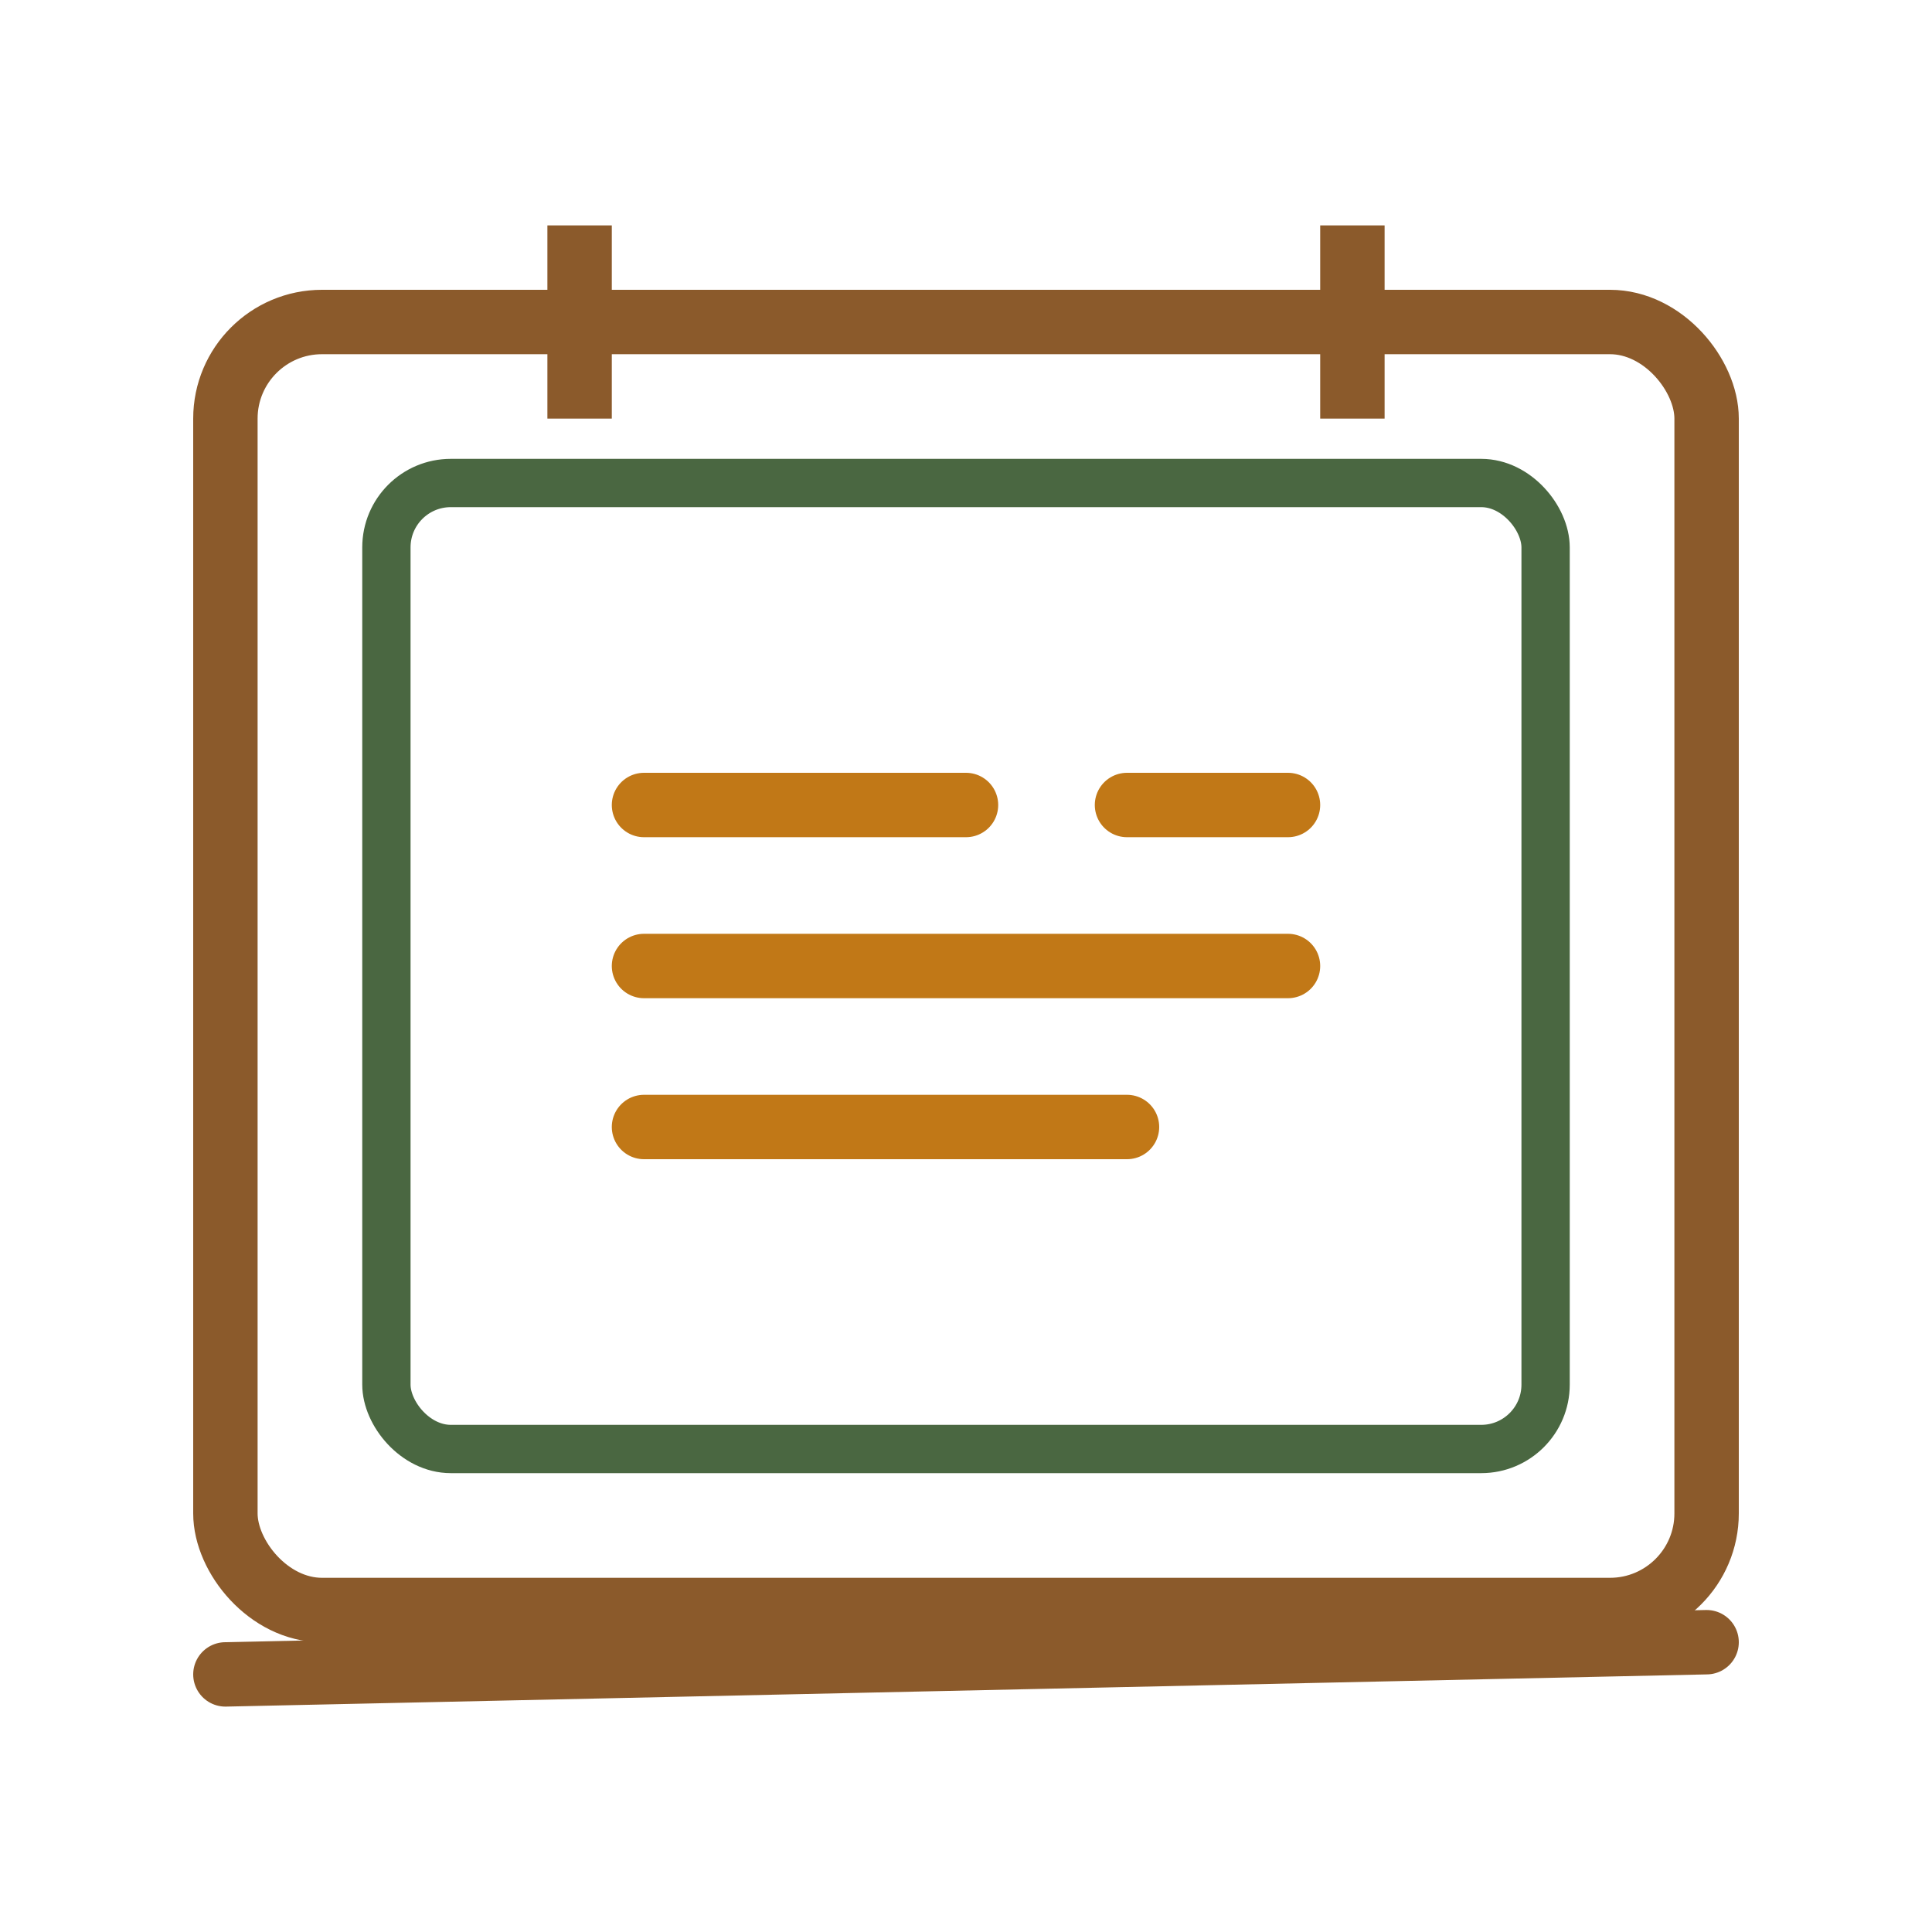
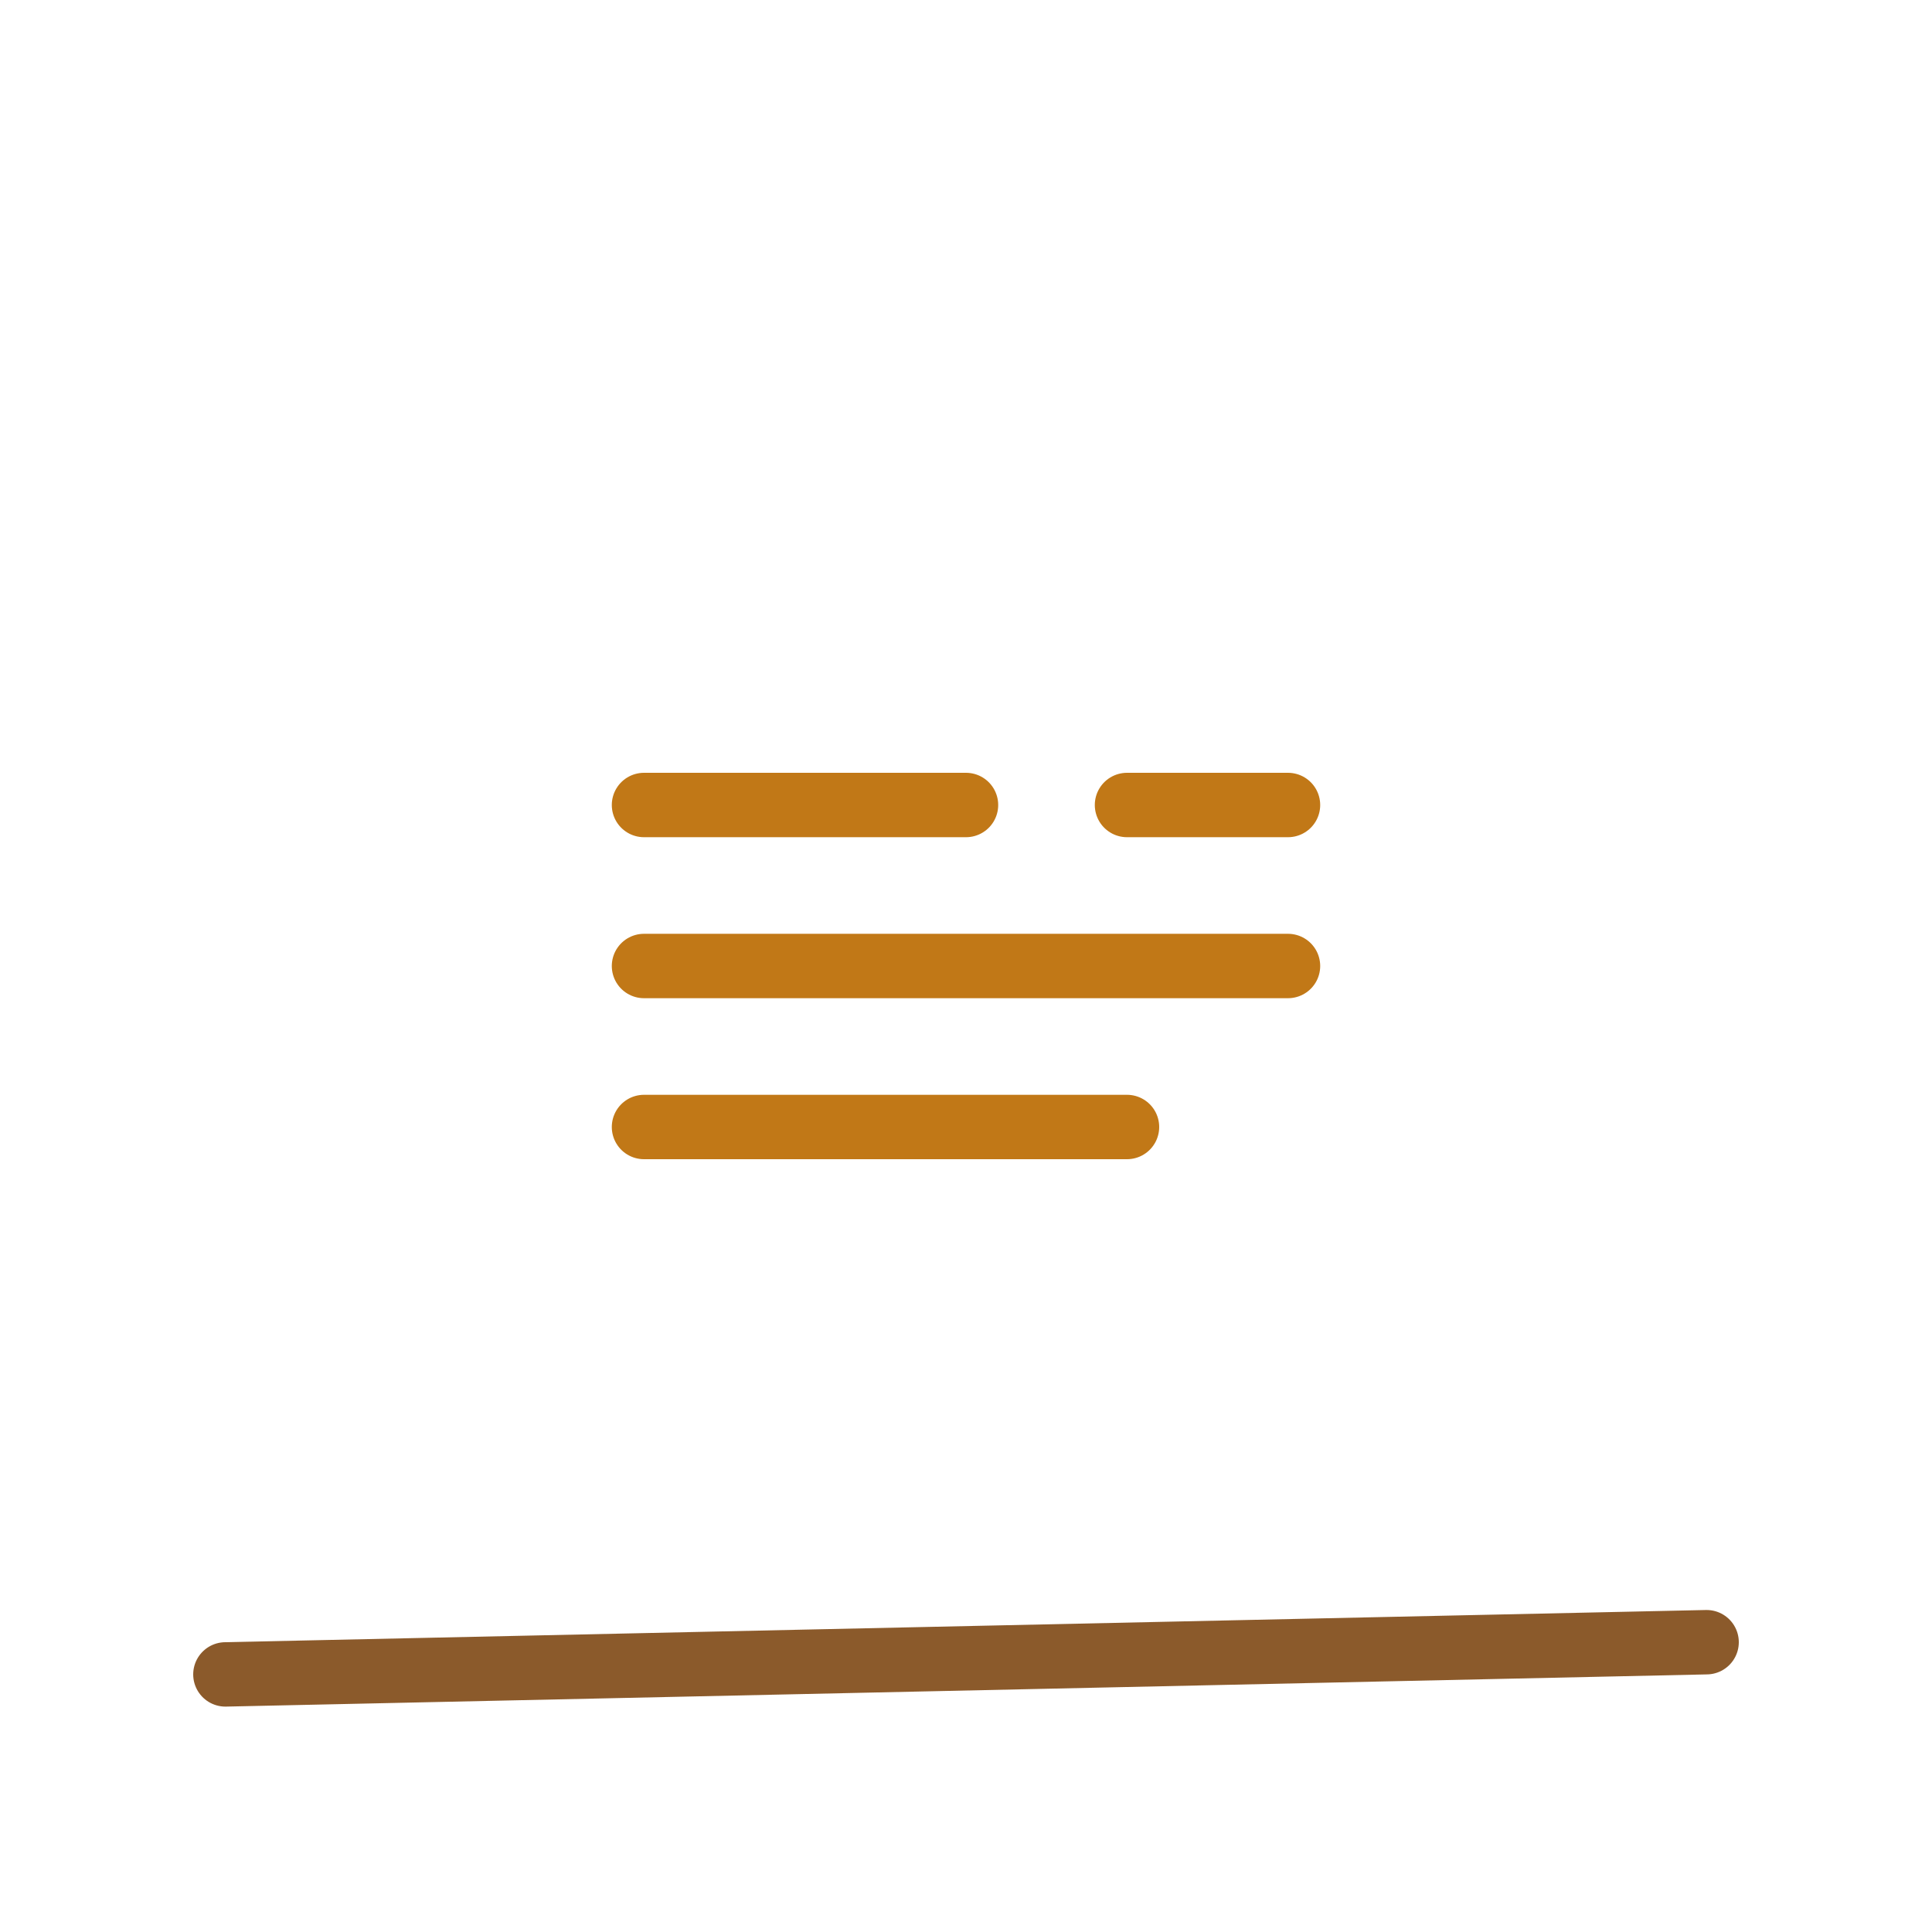
<svg xmlns="http://www.w3.org/2000/svg" width="60" height="60" viewBox="0 0 60 60">
-   <rect x="7" y="10" width="46" height="40" rx="3" fill="none" stroke="#8b5a2b" stroke-width="2" />
-   <rect x="12" y="15" width="36" height="30" rx="2" fill="none" stroke="#4a6741" stroke-width="1.5" />
  <path d="M20 30h20M20 35h15M20 25h10M35 25h5" stroke="#c17817" stroke-width="2" stroke-linecap="round" />
-   <path d="M42 7v6M18 7v6" stroke="#8b5a2b" stroke-width="2" />
  <path d="M7 52l46-1" stroke="#8b5a2b" stroke-width="2" stroke-linecap="round" />
</svg>